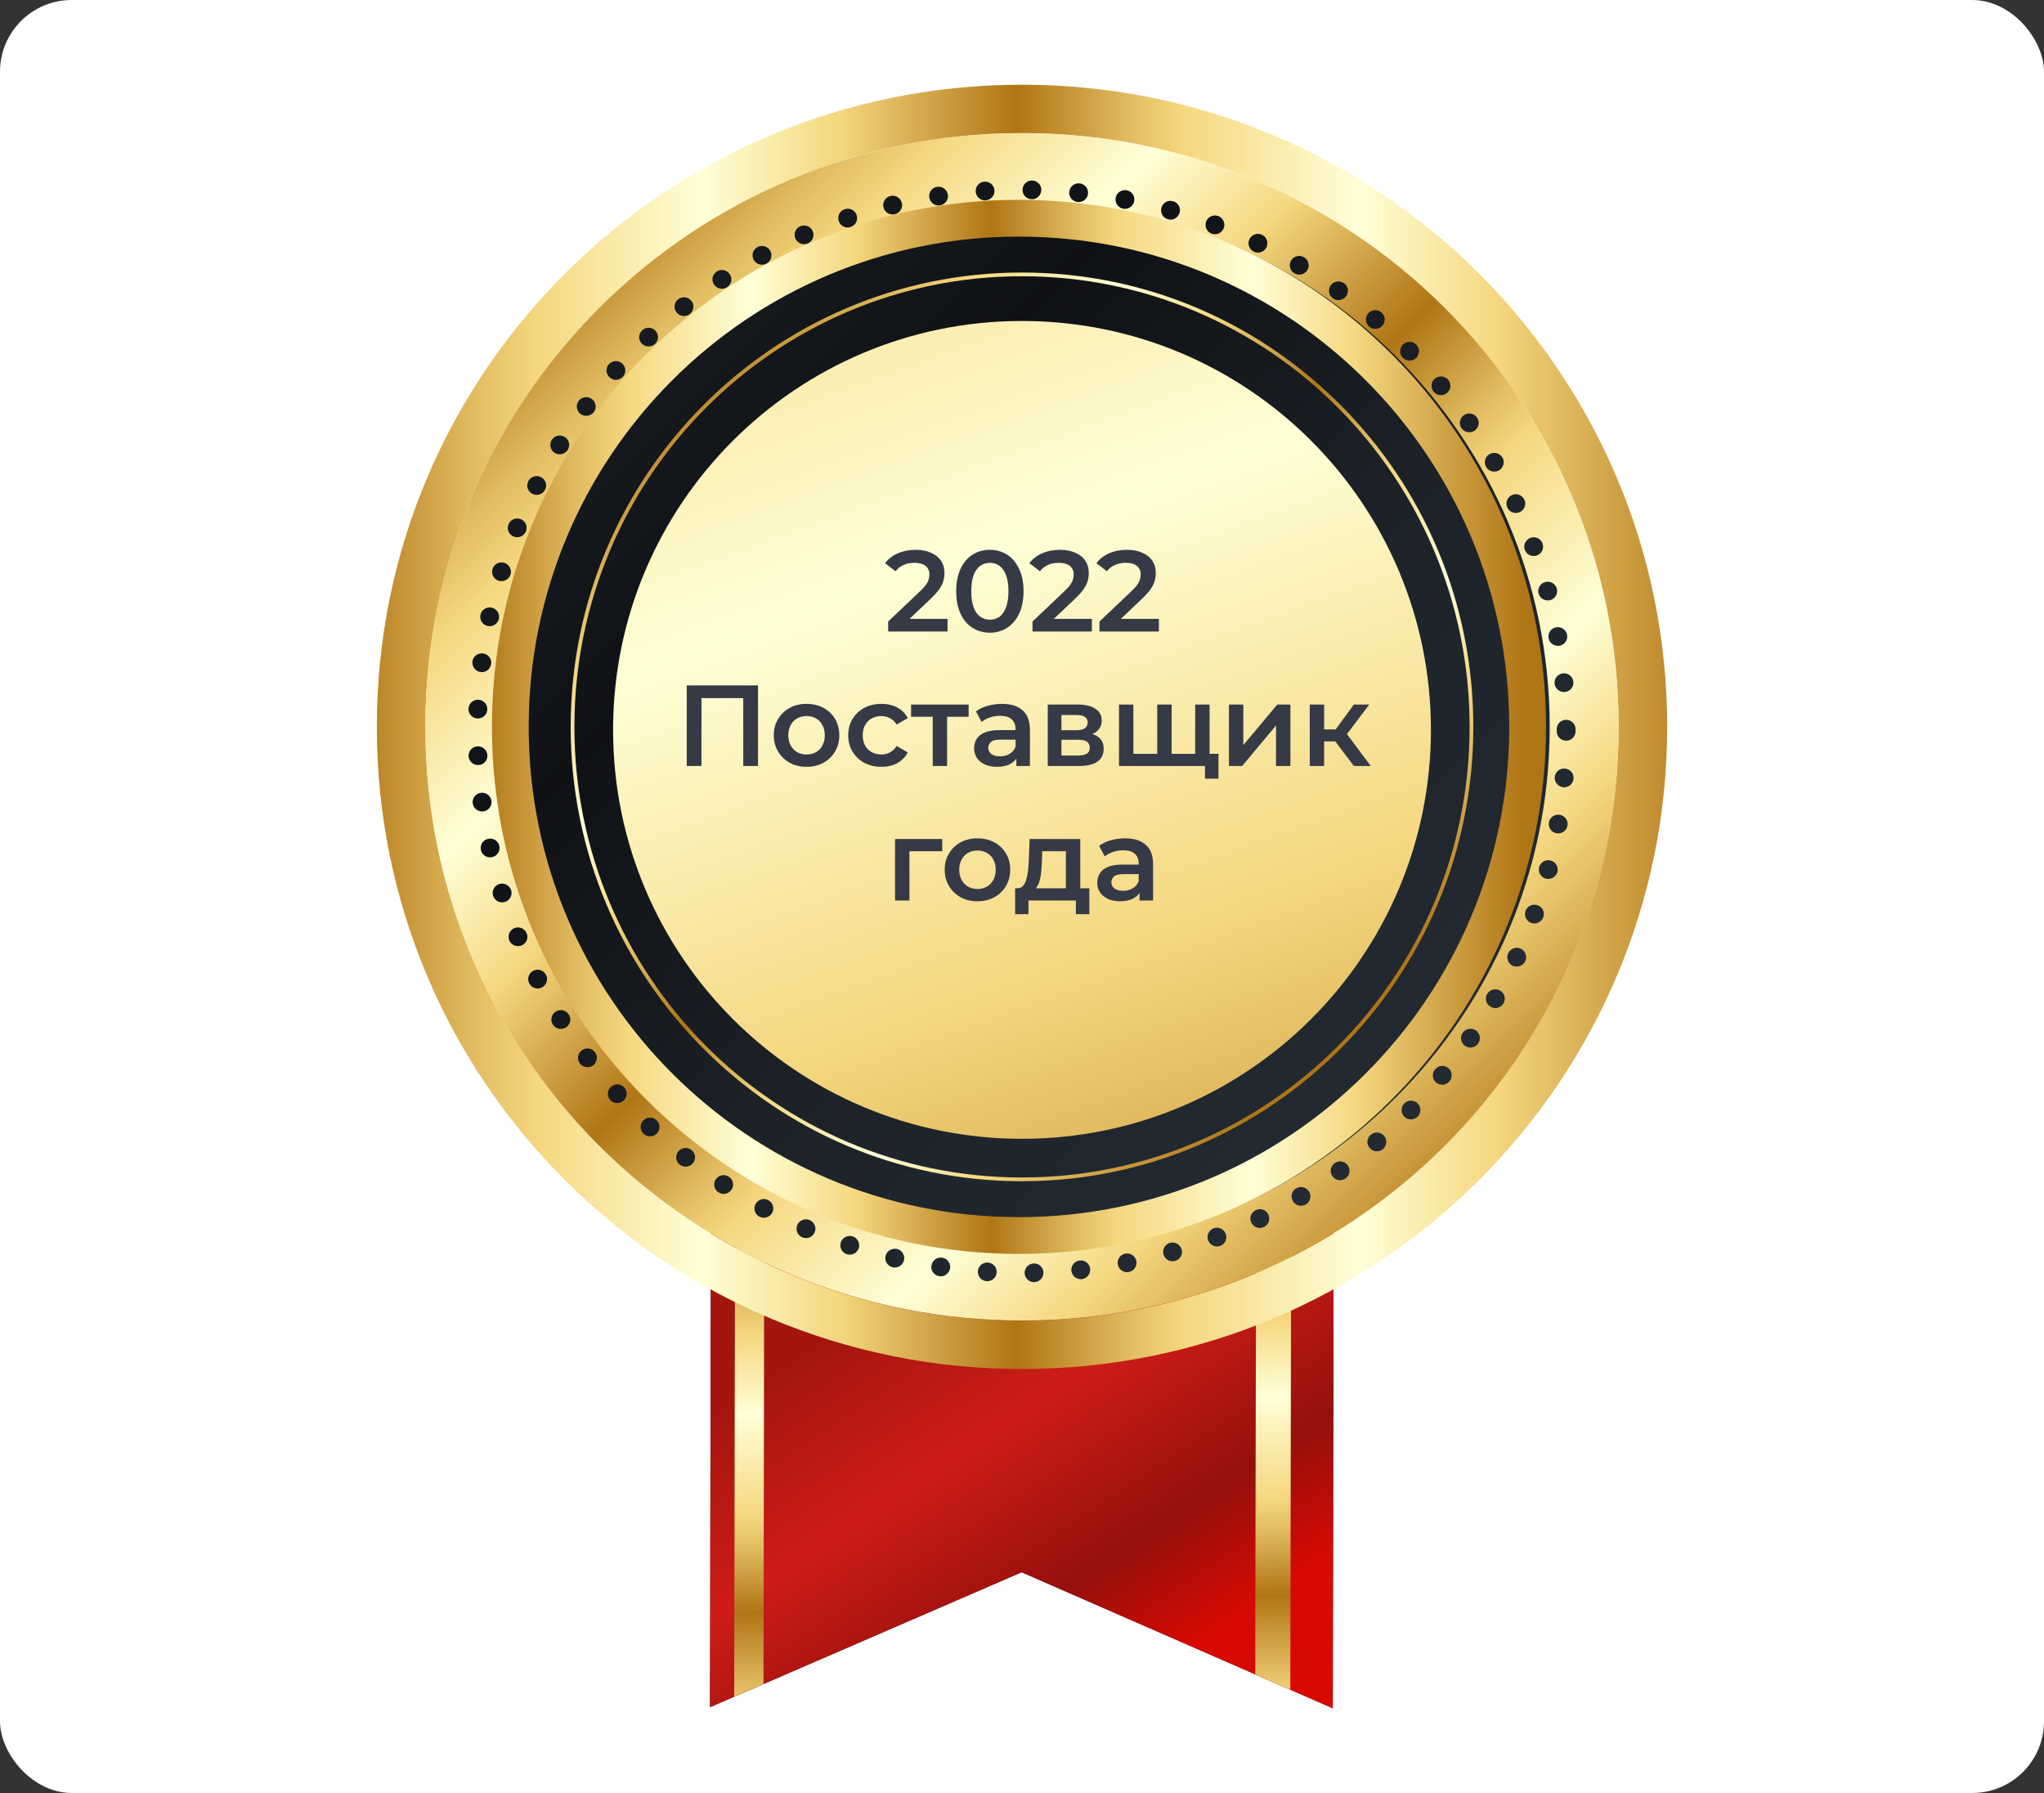
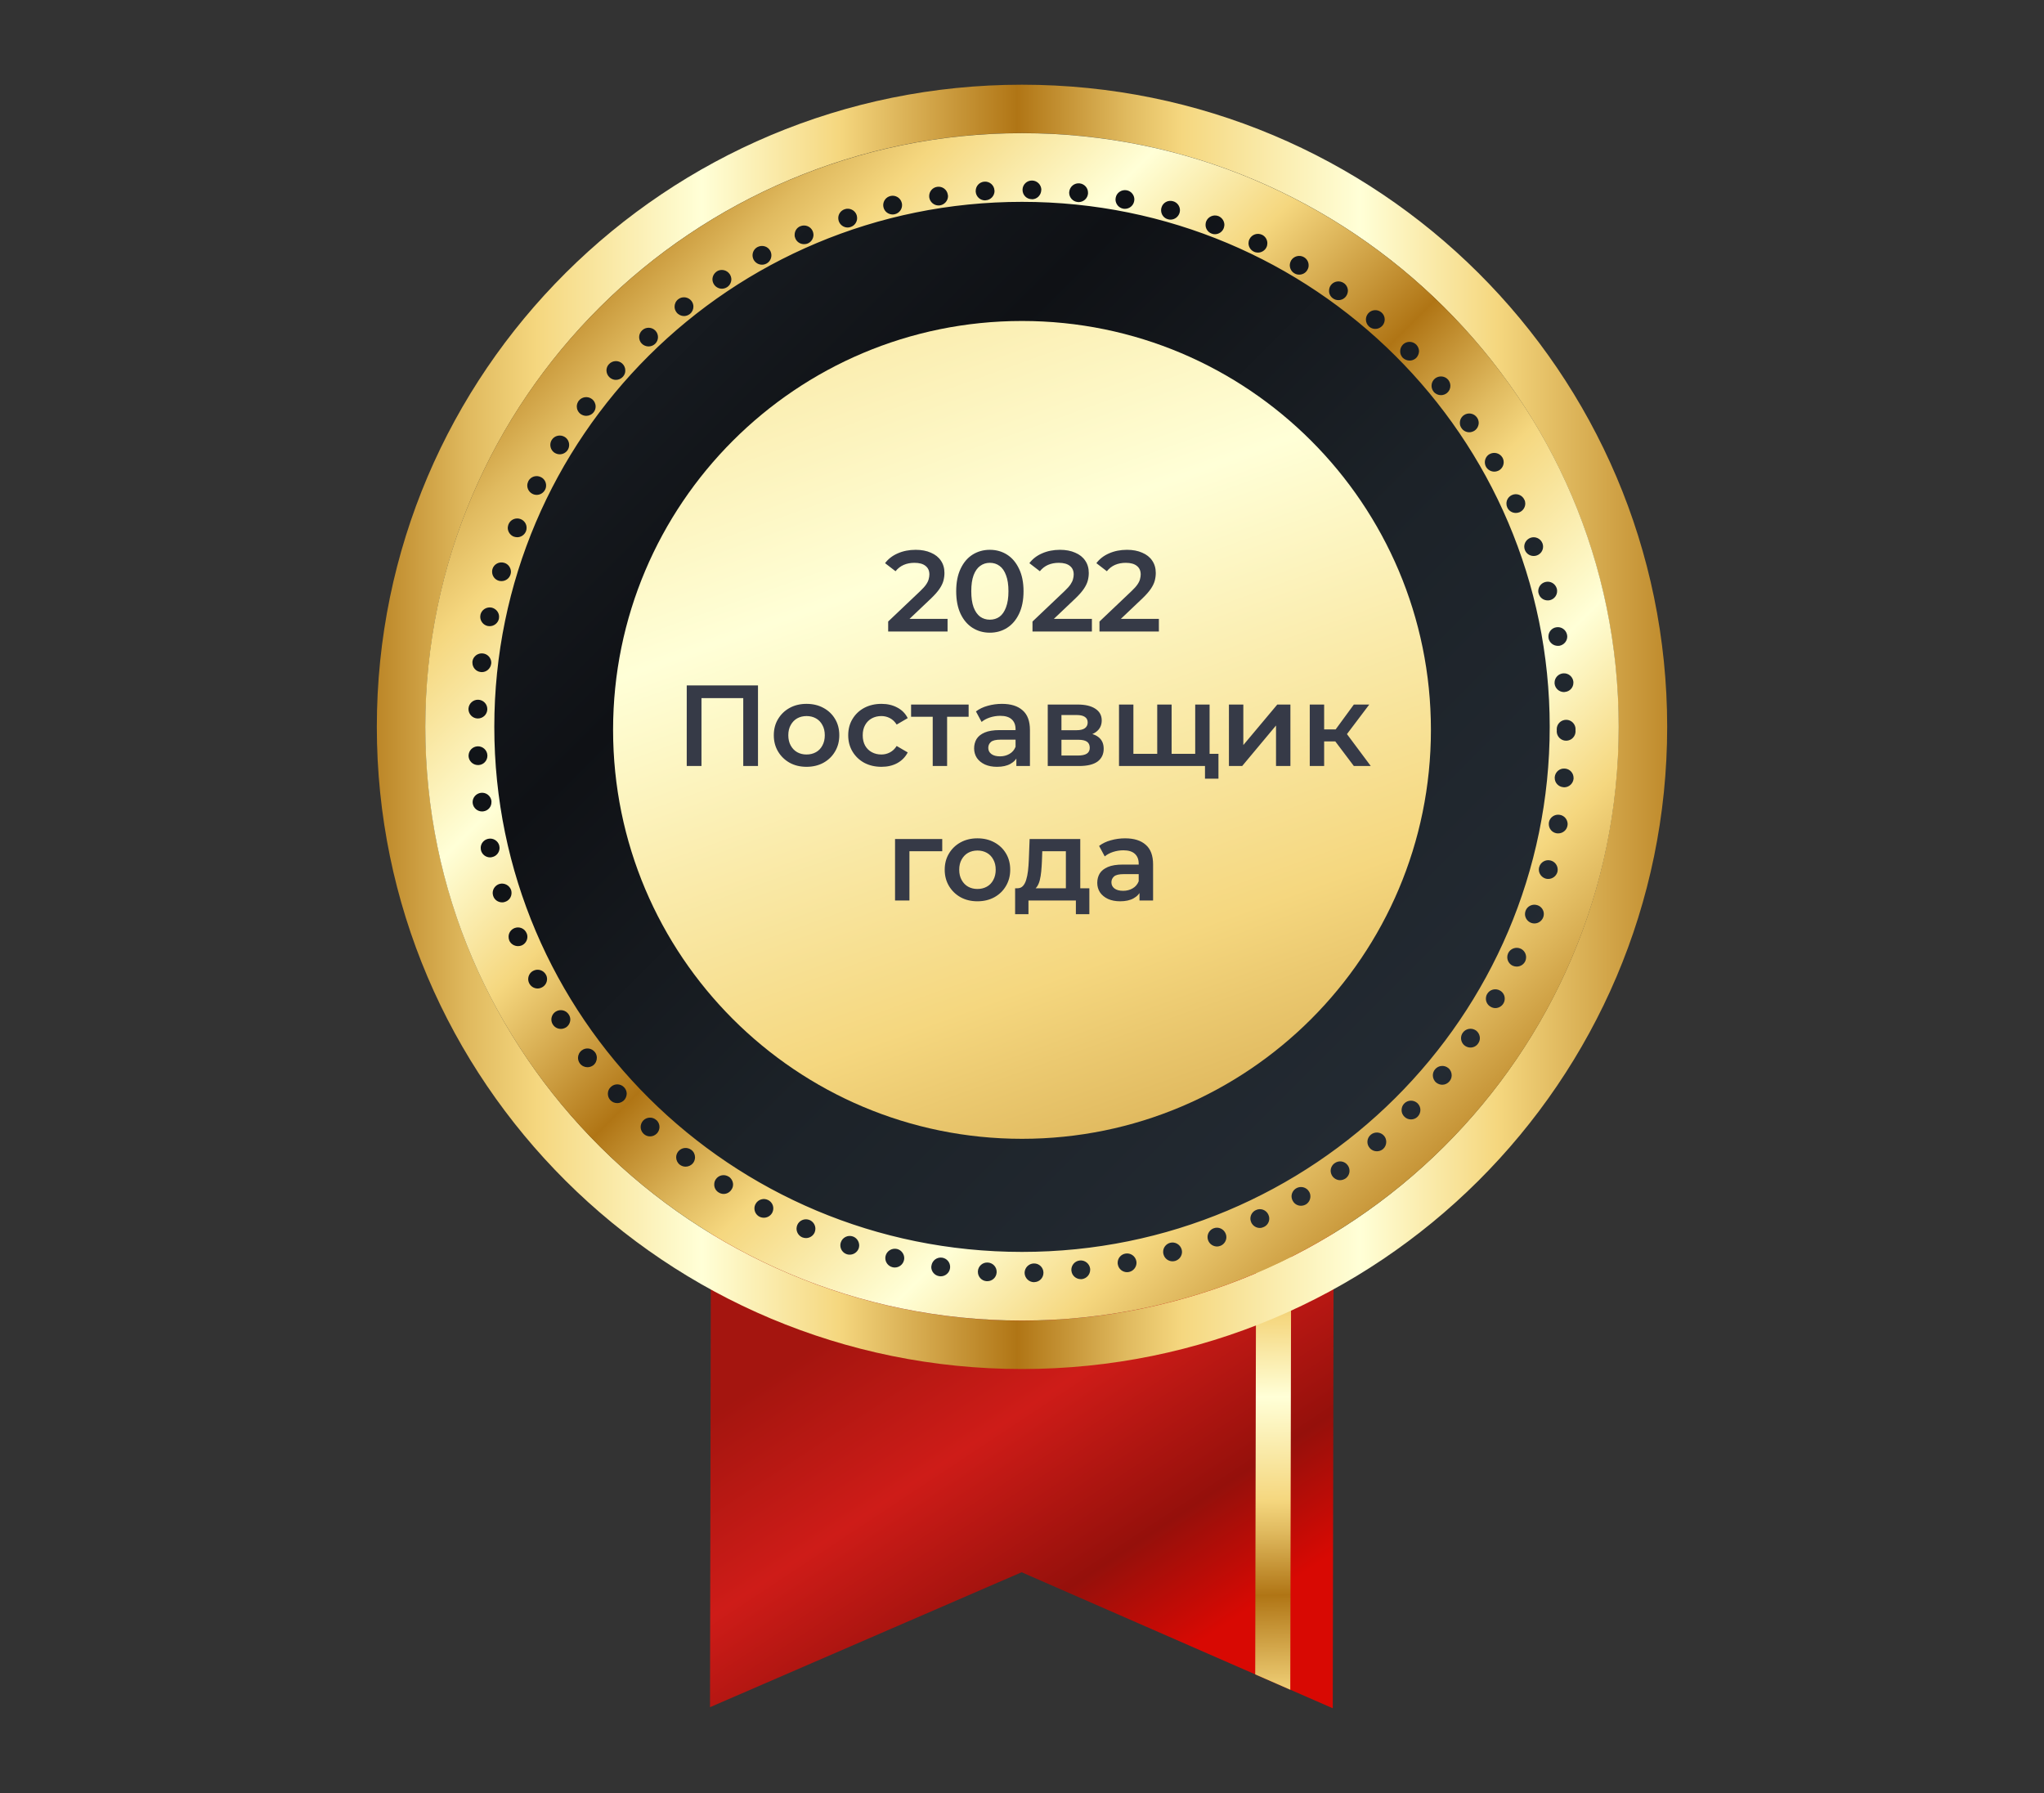
<svg xmlns="http://www.w3.org/2000/svg" width="228" height="200" viewBox="0 0 228 200" fill="none">
  <rect x="0" y="0" width="228" height="200" fill="#333333" stroke="none" />
-   <rect width="228" height="200" rx="8" fill="white" />
-   <path d="M79.336 114.866L79.199 190.43L113.959 175.378L148.665 190.55L148.801 114.986L79.336 114.866Z" fill="url(#paint0_linear_2144_2776)" />
  <path d="M79.336 114.866L79.199 190.43L113.959 175.378L148.665 190.55L148.801 114.986L79.336 114.866Z" fill="url(#paint1_linear_2144_2776)" />
  <path d="M140.014 186.771L143.926 188.484L144.071 114.87L140.16 114.866L140.014 186.771Z" fill="url(#paint2_linear_2144_2776)" />
-   <path d="M81.898 189.257L85.165 187.846L85.281 115.55L82.029 115.542L81.898 189.257Z" fill="url(#paint3_linear_2144_2776)" />
  <path d="M114 147.302C150.014 147.302 179.21 118.107 179.21 82.093C179.21 46.078 150.014 16.883 114 16.883C77.986 16.883 48.791 46.078 48.791 82.093C48.791 118.107 77.986 147.302 114 147.302Z" fill="url(#paint4_linear_2144_2776)" />
  <path d="M114 9.45C74.252 9.45 42.033 41.516 42.033 81.077C42.033 120.638 74.252 152.708 114 152.708C153.748 152.708 185.967 120.64 185.967 81.077C185.967 41.514 153.748 9.45 114 9.45ZM114 147.314C77.247 147.314 47.451 117.66 47.451 81.077C47.451 44.495 77.245 14.844 114 14.844C150.755 14.844 180.545 44.496 180.545 81.077C180.545 117.658 150.751 147.314 114 147.314Z" fill="url(#paint5_linear_2144_2776)" />
  <path d="M114.002 14.856C77.241 14.856 47.439 44.503 47.439 81.077C47.439 117.651 77.239 147.302 114.002 147.302C150.765 147.302 180.561 117.653 180.561 81.077C180.561 44.501 150.761 14.856 114.002 14.856ZM156.489 38.434C156.91 38.025 157.572 38.036 157.981 38.444C158.181 38.653 158.287 38.923 158.287 39.185C158.273 39.455 158.171 39.718 157.972 39.927C157.761 40.127 157.498 40.219 157.236 40.219C156.974 40.219 156.69 40.114 156.479 39.917C156.28 39.708 156.174 39.436 156.185 39.176C156.185 38.904 156.291 38.644 156.491 38.434H156.489ZM152.612 34.962C152.989 34.524 153.651 34.471 154.093 34.847C154.334 35.047 154.461 35.342 154.461 35.632C154.461 35.874 154.376 36.125 154.209 36.321C153.998 36.562 153.704 36.689 153.41 36.689C153.17 36.689 152.927 36.606 152.728 36.438C152.487 36.23 152.362 35.936 152.362 35.645C152.362 35.404 152.445 35.164 152.614 34.964L152.612 34.962ZM148.439 31.826C148.777 31.356 149.437 31.252 149.911 31.586C150.194 31.784 150.353 32.109 150.353 32.443C150.342 32.653 150.279 32.862 150.152 33.039C149.941 33.332 149.627 33.477 149.291 33.477C149.08 33.477 148.87 33.415 148.682 33.279C148.398 33.081 148.24 32.756 148.252 32.432C148.252 32.222 148.314 32.001 148.441 31.824L148.439 31.826ZM144.016 29.058C144.312 28.565 144.961 28.397 145.456 28.69C145.792 28.89 145.972 29.235 145.972 29.58C145.983 29.767 145.928 29.956 145.822 30.124C145.634 30.458 145.276 30.635 144.921 30.635C144.741 30.635 144.553 30.594 144.386 30.488C144.058 30.301 143.88 29.956 143.87 29.601C143.87 29.424 143.922 29.235 144.016 29.058ZM139.371 26.682C139.624 26.159 140.255 25.94 140.781 26.191C141.149 26.369 141.369 26.744 141.369 27.131C141.369 27.29 141.338 27.446 141.264 27.591C141.086 27.957 140.707 28.176 140.318 28.176C140.172 28.176 140.016 28.146 139.866 28.073C139.487 27.895 139.267 27.518 139.267 27.131C139.267 26.986 139.301 26.827 139.371 26.682ZM134.539 24.706C134.751 24.174 135.349 23.901 135.895 24.099C136.314 24.267 136.576 24.665 136.576 25.093C136.566 25.208 136.545 25.333 136.504 25.45C136.344 25.867 135.946 26.127 135.516 26.127C135.4 26.127 135.273 26.108 135.148 26.055C134.727 25.897 134.465 25.491 134.476 25.072C134.476 24.946 134.497 24.831 134.539 24.706ZM129.558 23.159C129.706 22.604 130.294 22.281 130.852 22.449C131.313 22.574 131.62 22.993 131.62 23.453C131.62 23.548 131.597 23.642 131.578 23.734C131.442 24.195 131.021 24.499 130.569 24.499C130.474 24.499 130.379 24.489 130.273 24.455C129.81 24.331 129.516 23.912 129.516 23.451C129.516 23.357 129.526 23.265 129.558 23.159ZM124.452 22.051C124.555 21.487 125.114 21.121 125.68 21.225C126.186 21.319 126.541 21.768 126.533 22.259C126.533 22.323 126.522 22.385 126.51 22.447C126.415 22.948 125.975 23.295 125.48 23.295C125.418 23.295 125.353 23.295 125.279 23.276C124.786 23.181 124.439 22.751 124.43 22.261C124.43 22.198 124.439 22.125 124.452 22.051ZM119.271 21.383C119.335 20.808 119.849 20.391 120.426 20.453C120.963 20.515 121.372 20.964 121.363 21.498V21.602C121.31 22.145 120.847 22.544 120.312 22.544C120.282 22.544 120.249 22.544 120.206 22.534C119.671 22.483 119.261 22.023 119.261 21.498C119.261 21.457 119.271 21.425 119.271 21.383ZM114.059 21.162C114.068 20.587 114.542 20.128 115.119 20.138C115.697 20.147 116.149 20.608 116.16 21.174C116.16 21.183 116.16 21.195 116.149 21.195C116.137 21.768 115.677 22.229 115.11 22.229C115.098 22.229 115.089 22.229 115.089 22.219C114.512 22.219 114.061 21.749 114.061 21.185V21.164L114.059 21.162ZM108.837 21.287C108.837 20.755 109.256 20.294 109.814 20.262C110.391 20.221 110.895 20.66 110.927 21.234C110.937 21.255 110.937 21.285 110.937 21.317C110.927 21.851 110.506 22.312 109.949 22.342C109.928 22.353 109.907 22.353 109.877 22.353C109.33 22.353 108.868 21.923 108.835 21.37V21.285L108.837 21.287ZM104.539 20.84C105.107 20.755 105.641 21.142 105.725 21.717C105.736 21.768 105.748 21.821 105.748 21.874C105.748 22.376 105.368 22.825 104.852 22.908C104.801 22.908 104.748 22.919 104.695 22.919C104.181 22.919 103.739 22.542 103.656 22.03C103.646 21.978 103.646 21.925 103.646 21.874C103.646 21.362 104.016 20.911 104.539 20.84ZM99.328 21.863C99.885 21.727 100.452 22.072 100.589 22.625C100.61 22.71 100.621 22.793 100.621 22.866C100.63 23.346 100.304 23.774 99.823 23.891C99.739 23.912 99.654 23.923 99.57 23.923C99.096 23.923 98.666 23.608 98.55 23.127C98.529 23.032 98.519 22.949 98.519 22.866C98.529 22.396 98.846 21.978 99.328 21.863ZM94.222 23.338C94.768 23.149 95.367 23.444 95.555 23.987C95.585 24.101 95.608 24.216 95.608 24.333C95.608 24.761 95.335 25.169 94.893 25.316C94.777 25.357 94.671 25.378 94.557 25.378C94.115 25.378 93.706 25.097 93.558 24.657C93.528 24.553 93.505 24.436 93.505 24.323C93.505 23.893 93.778 23.487 94.22 23.34L94.222 23.338ZM89.262 25.24C89.797 25.01 90.419 25.25 90.648 25.772C90.711 25.908 90.732 26.044 90.741 26.18C90.741 26.588 90.512 26.986 90.112 27.152C89.975 27.214 89.829 27.235 89.691 27.235C89.281 27.235 88.894 27.005 88.723 26.606C88.661 26.471 88.629 26.325 88.64 26.178C88.64 25.782 88.871 25.404 89.26 25.238L89.262 25.24ZM84.492 27.559C85.004 27.29 85.647 27.465 85.92 27.978C86.004 28.135 86.045 28.312 86.045 28.48C86.045 28.846 85.856 29.212 85.499 29.399C85.342 29.484 85.173 29.526 84.996 29.526C84.627 29.526 84.27 29.328 84.071 28.982C83.986 28.814 83.944 28.648 83.944 28.48C83.944 28.103 84.143 27.75 84.49 27.559H84.492ZM79.942 30.29V30.28C80.424 29.967 81.078 30.103 81.4 30.584C81.518 30.762 81.581 30.971 81.581 31.169C81.569 31.505 81.412 31.828 81.108 32.028C80.93 32.141 80.731 32.205 80.53 32.205C80.185 32.205 79.849 32.035 79.648 31.733C79.532 31.558 79.47 31.347 79.47 31.148C79.479 30.813 79.648 30.488 79.944 30.29H79.942ZM75.644 33.385C76.095 33.03 76.757 33.102 77.125 33.562C77.273 33.751 77.347 33.979 77.347 34.2C77.347 34.513 77.211 34.817 76.949 35.026C76.759 35.172 76.528 35.255 76.296 35.255C75.993 35.255 75.676 35.108 75.477 34.858C75.32 34.658 75.246 34.44 75.246 34.209C75.246 33.896 75.384 33.592 75.646 33.385H75.644ZM71.631 36.845C72.052 36.447 72.712 36.468 73.112 36.887C73.3 37.085 73.395 37.347 73.395 37.608C73.395 37.889 73.281 38.163 73.068 38.361C72.86 38.549 72.608 38.644 72.344 38.644C72.08 38.644 71.788 38.538 71.578 38.319C71.388 38.123 71.293 37.861 71.293 37.598C71.293 37.336 71.409 37.044 71.629 36.845H71.631ZM67.921 40.629C68.31 40.2 68.972 40.159 69.404 40.546C69.635 40.755 69.749 41.038 69.749 41.319C69.761 41.571 69.666 41.822 69.486 42.02C69.277 42.248 68.994 42.374 68.698 42.374C68.458 42.374 68.205 42.28 68.006 42.103C67.775 41.903 67.659 41.623 67.648 41.329C67.648 41.08 67.731 40.827 67.921 40.627V40.629ZM64.549 44.714C64.896 44.256 65.556 44.161 66.02 44.505C66.294 44.714 66.44 45.028 66.44 45.341C66.44 45.56 66.379 45.781 66.231 45.969C66.022 46.241 65.706 46.386 65.391 46.386C65.171 46.386 64.951 46.313 64.759 46.177C64.486 45.969 64.338 45.654 64.338 45.341C64.338 45.122 64.412 44.901 64.549 44.712V44.714ZM61.544 49.075C61.848 48.585 62.5 48.437 62.992 48.739C63.318 48.939 63.486 49.283 63.486 49.639C63.486 49.826 63.433 50.017 63.329 50.185C63.13 50.498 62.783 50.675 62.436 50.675C62.248 50.675 62.058 50.623 61.88 50.517C61.554 50.319 61.387 49.964 61.387 49.621C61.387 49.432 61.438 49.243 61.544 49.077V49.075ZM58.929 53.676C59.191 53.164 59.82 52.955 60.348 53.227C60.704 53.404 60.915 53.77 60.915 54.148C60.915 54.314 60.884 54.472 60.799 54.629C60.609 54.995 60.243 55.202 59.864 55.202C59.706 55.202 59.538 55.161 59.392 55.087C59.026 54.899 58.815 54.534 58.815 54.159C58.815 53.991 58.857 53.834 58.931 53.678L58.929 53.676ZM56.721 58.484C56.932 57.952 57.552 57.69 58.087 57.908C58.496 58.076 58.751 58.473 58.739 58.89C58.739 59.016 58.718 59.142 58.667 59.267C58.498 59.675 58.109 59.926 57.688 59.926C57.563 59.926 57.427 59.895 57.3 59.854C56.89 59.686 56.638 59.29 56.638 58.871C56.649 58.744 56.67 58.61 56.721 58.484ZM54.933 63.471C55.101 62.916 55.691 62.613 56.247 62.781C56.698 62.916 56.983 63.324 56.994 63.775C56.994 63.879 56.973 63.983 56.941 64.088C56.805 64.537 56.384 64.819 55.944 64.819C55.837 64.819 55.733 64.809 55.627 64.777C55.175 64.641 54.893 64.222 54.893 63.785C54.893 63.679 54.902 63.577 54.933 63.471ZM53.59 68.581C53.715 68.017 54.271 67.662 54.84 67.776C55.335 67.891 55.682 68.33 55.67 68.812C55.67 68.885 55.661 68.947 55.65 69.021C55.545 69.512 55.103 69.847 54.62 69.847C54.548 69.847 54.474 69.836 54.4 69.827C53.907 69.721 53.569 69.283 53.569 68.791C53.569 68.717 53.58 68.655 53.592 68.581H53.59ZM52.697 73.788C52.77 73.223 53.296 72.816 53.874 72.889C54.409 72.954 54.8 73.403 54.8 73.925C54.8 73.967 54.788 74.008 54.788 74.05C54.715 74.584 54.263 74.971 53.747 74.971C53.696 74.971 53.652 74.971 53.611 74.96C53.085 74.899 52.697 74.448 52.697 73.925V73.788ZM52.255 79.056C52.287 78.481 52.77 78.033 53.347 78.052C53.914 78.075 54.356 78.534 54.356 79.088V79.139C54.335 79.704 53.863 80.143 53.305 80.143H53.264C52.708 80.124 52.266 79.662 52.255 79.109V79.056ZM52.266 84.347V84.295C52.275 83.73 52.706 83.279 53.273 83.249C53.852 83.228 54.345 83.677 54.367 84.253V84.304C54.367 84.859 53.925 85.319 53.366 85.34H53.326C52.757 85.34 52.296 84.9 52.266 84.347ZM52.729 89.606C52.729 89.565 52.719 89.522 52.719 89.471C52.719 88.959 53.106 88.508 53.643 88.437C54.21 88.363 54.735 88.759 54.819 89.335V89.471C54.83 89.993 54.441 90.442 53.905 90.505C53.863 90.514 53.819 90.514 53.768 90.514C53.252 90.514 52.801 90.127 52.727 89.606H52.729ZM54.671 95.638C54.189 95.638 53.747 95.303 53.643 94.811C53.632 94.728 53.622 94.656 53.622 94.571C53.622 94.101 53.958 93.673 54.453 93.567C55.008 93.441 55.578 93.796 55.703 94.362H55.693C55.712 94.445 55.724 94.519 55.724 94.602C55.714 95.071 55.386 95.502 54.895 95.605C54.821 95.626 54.747 95.636 54.673 95.636L54.671 95.638ZM56.006 100.655C55.564 100.655 55.145 100.374 55.008 99.923C54.98 99.819 54.957 99.715 54.957 99.61C54.957 99.16 55.253 98.751 55.693 98.606C56.249 98.438 56.837 98.753 57.017 99.294C57.047 99.4 57.059 99.506 57.059 99.61C57.059 100.059 56.774 100.466 56.323 100.602C56.219 100.646 56.112 100.655 56.008 100.655H56.006ZM58.18 105.465C58.045 105.516 57.916 105.537 57.781 105.537C57.372 105.537 56.971 105.297 56.803 104.899V104.888C56.75 104.763 56.731 104.616 56.731 104.48C56.731 104.072 56.983 103.695 57.381 103.529C57.916 103.31 58.525 103.561 58.747 104.105V104.095C58.809 104.231 58.83 104.367 58.83 104.505C58.819 104.922 58.578 105.299 58.178 105.465H58.18ZM60.452 110.137C60.293 110.22 60.135 110.262 59.968 110.262C59.589 110.262 59.221 110.052 59.035 109.688C58.961 109.541 58.919 109.375 58.919 109.218C58.919 108.841 59.128 108.465 59.485 108.288C60.001 108.016 60.64 108.226 60.903 108.737C60.987 108.884 61.021 109.05 61.021 109.207C61.021 109.594 60.808 109.958 60.454 110.137H60.452ZM63.12 114.611C62.94 114.715 62.752 114.768 62.563 114.768C62.206 114.768 61.869 114.6 61.669 114.277C61.556 114.11 61.503 113.911 61.503 113.713C61.512 113.368 61.681 113.034 61.998 112.836C62.491 112.532 63.141 112.677 63.447 113.17C63.564 113.347 63.615 113.536 63.615 113.734C63.606 114.077 63.437 114.411 63.122 114.611H63.12ZM66.166 118.837C65.977 118.972 65.747 119.044 65.525 119.044C65.211 119.044 64.898 118.899 64.685 118.627C64.549 118.438 64.475 118.218 64.475 117.999C64.475 117.685 64.623 117.37 64.896 117.163C65.357 116.817 66.009 116.9 66.368 117.372V117.361C66.502 117.55 66.576 117.768 66.576 117.989C66.576 118.314 66.438 118.627 66.166 118.837ZM69.56 122.777C69.351 122.954 69.099 123.048 68.856 123.048C68.562 123.048 68.279 122.933 68.069 122.703C67.891 122.505 67.805 122.256 67.805 121.993C67.805 121.712 67.921 121.429 68.152 121.231C68.585 120.833 69.245 120.875 69.635 121.303C69.814 121.503 69.909 121.752 69.909 122.003C69.897 122.295 69.783 122.578 69.561 122.777H69.56ZM73.281 126.424C73.068 126.645 72.795 126.76 72.513 126.76C72.249 126.76 71.997 126.664 71.799 126.477C71.578 126.269 71.462 125.998 71.462 125.715C71.462 125.462 71.555 125.203 71.745 124.994C72.145 124.575 72.807 124.556 73.226 124.952V124.943C73.448 125.152 73.563 125.424 73.563 125.707C73.563 125.956 73.469 126.219 73.281 126.428V126.424ZM77.305 129.738C77.095 130 76.791 130.136 76.475 130.136C76.243 130.136 76.023 130.062 75.824 129.915C75.561 129.706 75.424 129.404 75.424 129.089C75.424 128.87 75.498 128.641 75.646 128.451C76.014 127.992 76.664 127.919 77.127 128.274C77.389 128.474 77.527 128.785 77.527 129.089C77.527 129.319 77.453 129.549 77.307 129.738H77.305ZM81.592 132.697C81.391 133.01 81.057 133.178 80.721 133.178C80.52 133.178 80.321 133.116 80.143 133.001C79.828 132.802 79.659 132.457 79.671 132.11C79.671 131.921 79.722 131.725 79.838 131.557C80.154 131.066 80.803 130.942 81.287 131.255H81.298C81.592 131.453 81.761 131.778 81.772 132.11C81.772 132.321 81.719 132.519 81.592 132.697ZM86.131 135.289C85.941 135.635 85.573 135.833 85.205 135.833C85.036 135.833 84.858 135.791 84.701 135.71C84.352 135.52 84.154 135.167 84.154 134.789C84.154 134.621 84.196 134.455 84.281 134.299C84.555 133.787 85.196 133.599 85.7 133.87C86.057 134.059 86.258 134.414 86.258 134.789C86.258 134.957 86.216 135.123 86.131 135.291V135.289ZM90.868 137.477C90.701 137.861 90.313 138.103 89.901 138.103C89.766 138.103 89.617 138.073 89.482 138.018C89.082 137.841 88.85 137.454 88.85 137.046C88.85 136.91 88.885 136.775 88.936 136.639C89.167 136.107 89.785 135.865 90.322 136.095C90.722 136.273 90.954 136.659 90.954 137.067C90.954 137.203 90.921 137.337 90.87 137.475L90.868 137.477ZM95.788 139.243C95.631 139.682 95.219 139.952 94.789 139.952C94.673 139.952 94.559 139.943 94.453 139.901C94.011 139.754 93.738 139.347 93.738 138.918C93.738 138.803 93.749 138.686 93.791 138.584C93.969 138.029 94.569 137.737 95.115 137.916C95.555 138.061 95.83 138.469 95.84 138.909C95.84 139.014 95.821 139.128 95.788 139.245V139.243ZM100.832 140.581C100.716 141.062 100.285 141.385 99.813 141.385C99.73 141.385 99.644 141.375 99.561 141.354C99.077 141.239 98.753 140.809 98.753 140.33C98.762 140.247 98.762 140.171 98.783 140.09C98.92 139.535 99.487 139.192 100.054 139.316C100.536 139.431 100.864 139.871 100.864 140.341C100.864 140.424 100.852 140.498 100.832 140.581ZM105.97 141.479C105.896 141.99 105.444 142.368 104.93 142.368C104.888 142.368 104.835 142.368 104.784 142.356C104.257 142.283 103.879 141.834 103.879 141.33C103.879 141.279 103.889 141.215 103.902 141.164C103.986 140.6 104.522 140.203 105.09 140.286C105.615 140.369 105.983 140.807 105.983 141.322C105.983 141.373 105.983 141.426 105.971 141.479H105.97ZM111.17 141.939C111.14 142.494 110.677 142.911 110.131 142.911H110.057C109.499 142.881 109.069 142.409 109.08 141.854V141.803C109.112 141.228 109.617 140.788 110.193 140.832C110.751 140.862 111.182 141.332 111.172 141.877V141.939H111.17ZM116.392 141.979C116.392 142.545 115.94 143.005 115.373 143.015C115.362 143.024 115.352 143.024 115.352 143.024C114.774 143.024 114.311 142.564 114.29 142V141.97C114.302 141.405 114.755 140.945 115.32 140.934C115.899 140.913 116.382 141.373 116.392 141.947V141.977V141.979ZM121.604 141.636C121.604 142.17 121.203 142.619 120.669 142.683H120.553C120.028 142.683 119.565 142.285 119.514 141.753C119.504 141.722 119.504 141.681 119.504 141.649C119.504 141.115 119.902 140.656 120.449 140.603C121.016 140.541 121.541 140.958 121.604 141.534V141.637V141.636ZM125.922 141.886C125.848 141.898 125.786 141.907 125.721 141.907C125.228 141.907 124.786 141.562 124.693 141.06C124.672 140.986 124.672 140.924 124.672 140.851C124.672 140.36 125.02 139.932 125.513 139.837C126.093 139.722 126.637 140.098 126.753 140.664C126.764 140.726 126.774 140.8 126.774 140.871C126.764 141.352 126.417 141.79 125.924 141.885L125.922 141.886ZM131.081 140.652C130.986 140.673 130.892 140.694 130.797 140.694C130.334 140.694 129.915 140.392 129.788 139.932C129.757 139.837 129.746 139.743 129.746 139.648C129.736 139.19 130.042 138.771 130.503 138.635C131.06 138.479 131.637 138.803 131.806 139.358C131.827 139.45 131.849 139.545 131.849 139.639C131.849 140.099 131.544 140.517 131.081 140.654V140.652ZM136.126 138.969C135.999 139.013 135.872 139.043 135.747 139.043C135.326 139.033 134.93 138.782 134.77 138.373C134.717 138.237 134.696 138.112 134.696 137.986C134.696 137.569 134.96 137.171 135.37 137.014C135.904 136.805 136.513 137.076 136.724 137.62C136.777 137.746 136.798 137.871 136.798 137.997C136.798 138.416 136.534 138.813 136.126 138.969ZM140.989 136.858C140.841 136.931 140.684 136.973 140.527 136.973C140.138 136.973 139.77 136.754 139.58 136.376C139.517 136.231 139.476 136.086 139.476 135.929C139.476 135.54 139.696 135.167 140.075 134.988C140.591 134.725 141.221 134.946 141.473 135.469C141.545 135.616 141.579 135.761 141.579 135.918C141.589 136.305 141.369 136.68 140.989 136.858ZM145.665 134.35C145.498 134.444 145.308 134.497 145.118 134.497C144.762 134.497 144.415 134.32 144.225 133.986C144.121 133.818 144.068 133.631 144.068 133.442C144.068 133.097 144.255 132.75 144.583 132.553C145.077 132.261 145.727 132.416 146.021 132.919C146.127 133.087 146.169 133.276 146.169 133.451C146.169 133.806 145.989 134.153 145.665 134.352V134.35ZM150.101 131.444C149.913 131.568 149.702 131.644 149.481 131.644C149.156 131.644 148.84 131.485 148.629 131.204C148.506 131.027 148.43 130.806 148.43 130.598C148.43 130.274 148.587 129.951 148.872 129.751C149.344 129.406 149.995 129.511 150.332 129.981C150.469 130.17 150.531 130.379 150.531 130.587C150.541 130.912 150.383 131.236 150.101 131.446V131.444ZM154.272 128.172C154.07 128.34 153.83 128.421 153.579 128.421C153.283 128.421 152.989 128.296 152.79 128.055C152.612 127.856 152.529 127.615 152.529 127.366C152.529 127.073 152.656 126.79 152.896 126.581C153.338 126.205 154 126.256 154.378 126.687C154.556 126.883 154.63 127.134 154.63 127.375C154.63 127.666 154.514 127.96 154.273 128.17L154.272 128.172ZM114.002 139.645C81.491 139.645 55.138 113.425 55.138 81.079C55.138 48.734 81.491 22.515 114.002 22.515C146.512 22.515 172.864 48.734 172.864 81.079C172.864 113.425 146.512 139.645 114.002 139.645ZM158.139 124.554C157.94 124.764 157.665 124.867 157.392 124.867C157.118 124.867 156.857 124.764 156.658 124.566C156.447 124.367 156.341 124.096 156.341 123.833C156.341 123.571 156.436 123.29 156.637 123.092C157.044 122.673 157.708 122.673 158.127 123.071C158.327 123.269 158.44 123.541 158.44 123.801C158.44 124.062 158.347 124.345 158.137 124.554H158.139ZM161.687 120.612C161.479 120.863 161.185 120.999 160.879 120.999C160.648 120.999 160.407 120.916 160.206 120.759C159.954 120.55 159.829 120.248 159.829 119.954C159.829 119.712 159.903 119.482 160.071 119.284C160.438 118.835 161.101 118.77 161.553 119.137C161.805 119.344 161.93 119.648 161.93 119.952C161.93 120.182 161.847 120.422 161.687 120.608V120.612ZM164.885 116.389C164.684 116.693 164.358 116.849 164.022 116.849C163.812 116.849 163.613 116.787 163.423 116.661C163.131 116.463 162.973 116.127 162.973 115.793C162.973 115.593 163.036 115.383 163.161 115.206C163.487 114.736 164.138 114.61 164.622 114.934C164.916 115.144 165.073 115.478 165.073 115.812C165.073 116.01 165.01 116.208 164.885 116.387V116.389ZM167.709 111.915C167.52 112.249 167.163 112.449 166.797 112.449C166.619 112.449 166.439 112.396 166.281 112.302C165.934 112.113 165.746 111.758 165.746 111.404C165.746 111.226 165.786 111.049 165.881 110.881C166.165 110.379 166.808 110.2 167.322 110.494C167.656 110.681 167.848 111.026 167.848 111.392C167.848 111.57 167.804 111.747 167.709 111.915ZM170.139 107.211C169.959 107.597 169.581 107.818 169.181 107.818C169.033 107.818 168.887 107.786 168.739 107.724C168.35 107.545 168.13 107.158 168.13 106.761C168.13 106.626 168.161 106.478 168.225 106.333C168.468 105.81 169.098 105.58 169.623 105.82C170.012 105.999 170.232 106.384 170.232 106.782C170.232 106.929 170.201 107.075 170.139 107.211ZM172.146 102.308C171.988 102.736 171.588 103.008 171.157 103.008C171.04 103.008 170.917 102.987 170.801 102.946C170.38 102.787 170.107 102.391 170.107 101.963C170.107 101.848 170.128 101.723 170.169 101.606C170.357 101.063 170.968 100.78 171.516 100.98C171.935 101.125 172.208 101.523 172.208 101.951C172.208 102.067 172.187 102.191 172.146 102.306V102.308ZM173.722 97.27C173.595 97.728 173.166 98.043 172.703 98.043C172.618 98.043 172.523 98.034 172.441 98.013C171.969 97.887 171.652 97.458 171.652 96.998C171.652 96.904 171.662 96.819 171.685 96.738C171.831 96.171 172.409 95.839 172.965 95.985C173.449 96.111 173.754 96.54 173.754 97.011C173.754 97.094 173.743 97.177 173.722 97.272V97.27ZM174.844 92.105C174.761 92.605 174.31 92.962 173.815 92.962C173.752 92.962 173.688 92.962 173.636 92.952C173.12 92.867 172.764 92.43 172.764 91.928C172.764 91.863 172.764 91.801 172.773 91.739C172.868 91.175 173.414 90.788 173.993 90.892C174.497 90.975 174.856 91.414 174.865 91.916C174.865 91.978 174.856 92.043 174.844 92.105ZM175.527 86.857C175.474 87.401 175.025 87.82 174.477 87.82C174.444 87.82 174.414 87.81 174.391 87.81C173.834 87.767 173.414 87.308 173.424 86.765V86.68C173.477 86.104 173.982 85.678 174.558 85.731C175.118 85.774 175.525 86.231 175.525 86.776V86.859L175.527 86.857ZM175.747 81.577C175.747 82.151 175.275 82.623 174.697 82.623C174.118 82.623 173.646 82.151 173.646 81.577C173.646 81.547 173.646 81.504 173.655 81.472C173.646 81.43 173.646 81.389 173.646 81.347C173.646 80.762 174.107 80.3 174.697 80.29C175.275 80.29 175.747 80.762 175.747 81.336C175.747 81.377 175.747 81.409 175.738 81.451C175.747 81.492 175.747 81.536 175.747 81.577ZM175.506 76.058V76.141C175.518 76.684 175.097 77.145 174.551 77.186C174.52 77.198 174.488 77.198 174.458 77.198C173.923 77.198 173.46 76.79 173.407 76.246V76.163C173.395 75.62 173.817 75.159 174.363 75.109C174.941 75.058 175.455 75.484 175.506 76.06V76.058ZM174.803 70.819C174.812 70.882 174.822 70.944 174.822 71.008C174.822 71.499 174.456 71.938 173.951 72.033C173.889 72.042 173.824 72.042 173.771 72.042C173.268 72.042 172.826 71.687 172.732 71.185C172.72 71.123 172.72 71.059 172.72 70.997C172.72 70.497 173.079 70.057 173.583 69.974C174.162 69.868 174.697 70.255 174.803 70.821V70.819ZM173.657 65.656C173.678 65.749 173.689 65.834 173.689 65.917C173.699 66.387 173.384 66.815 172.91 66.942C172.817 66.964 172.732 66.972 172.639 66.972C172.174 66.972 171.755 66.67 171.628 66.2C171.597 66.115 171.586 66.021 171.586 65.938C171.586 65.477 171.891 65.051 172.362 64.924C172.931 64.768 173.496 65.102 173.655 65.656H173.657ZM170.715 59.99C171.262 59.792 171.859 60.075 172.062 60.618C172.104 60.733 172.125 60.858 172.125 60.973C172.125 61.403 171.861 61.799 171.431 61.956C171.315 61.998 171.201 62.018 171.074 62.018C170.643 62.018 170.245 61.758 170.088 61.33C170.046 61.216 170.025 61.09 170.025 60.975C170.025 60.544 170.298 60.148 170.717 59.992L170.715 59.99ZM168.646 55.221C169.172 54.982 169.79 55.212 170.033 55.733C170.105 55.868 170.139 56.014 170.139 56.163C170.139 56.561 169.917 56.937 169.528 57.125C169.38 57.188 169.232 57.218 169.088 57.218C168.688 57.218 168.309 56.999 168.132 56.612C168.068 56.476 168.037 56.331 168.037 56.184C168.028 55.785 168.257 55.399 168.648 55.221H168.646ZM166.154 50.655C166.659 50.373 167.3 50.539 167.594 51.041C167.688 51.209 167.73 51.387 167.73 51.564C167.73 51.919 167.54 52.276 167.205 52.472C167.038 52.557 166.858 52.608 166.679 52.608C166.323 52.608 165.966 52.421 165.767 52.085C165.672 51.917 165.629 51.74 165.629 51.562C165.629 51.196 165.818 50.842 166.154 50.653V50.655ZM163.298 46.305C163.77 45.98 164.422 46.096 164.756 46.577C164.883 46.754 164.936 46.952 164.946 47.15C164.946 47.484 164.788 47.82 164.494 48.028C164.305 48.154 164.096 48.217 163.895 48.217C163.559 48.217 163.233 48.06 163.034 47.767C162.897 47.579 162.835 47.371 162.844 47.16C162.844 46.826 163.002 46.513 163.298 46.303V46.305ZM161.784 43.033C161.784 43.337 161.657 43.629 161.405 43.839C161.206 43.995 160.974 44.078 160.733 44.078C160.428 44.078 160.134 43.954 159.924 43.703C159.768 43.505 159.683 43.276 159.683 43.033C159.683 42.729 159.808 42.439 160.06 42.227C160.512 41.863 161.173 41.925 161.541 42.363C161.699 42.561 161.782 42.793 161.782 43.031L161.784 43.033Z" fill="url(#paint6_linear_2144_2776)" />
-   <path d="M113.663 22.289C81.193 22.289 54.872 48.608 54.872 81.078C54.872 113.548 81.193 139.869 113.663 139.869C146.133 139.869 172.452 113.548 172.452 81.078C172.452 48.608 146.133 22.289 113.663 22.289ZM113.663 135.766C83.46 135.766 58.975 111.282 58.975 81.078C58.975 50.874 83.46 26.392 113.663 26.392C143.865 26.392 168.349 50.874 168.349 81.078C168.349 111.282 143.865 135.766 113.663 135.766Z" fill="url(#paint7_linear_2144_2776)" />
-   <path d="M114.001 30.398C86.197 30.398 63.657 53.088 63.657 81.078C63.657 109.069 86.197 131.76 114.001 131.76C141.805 131.76 164.343 109.07 164.343 81.078C164.343 53.086 141.805 30.398 114.001 30.398ZM114.001 131.343C86.426 131.343 64.071 108.838 64.071 81.078C64.071 53.318 86.426 30.815 114.001 30.815C141.576 30.815 163.93 53.318 163.93 81.078C163.93 108.838 141.576 131.343 114.001 131.343Z" fill="url(#paint8_linear_2144_2776)" />
  <path d="M114.001 35.804C88.81 35.804 68.387 56.224 68.387 81.416C68.387 106.608 88.808 127.03 114.001 127.03C139.194 127.03 159.613 106.608 159.613 81.416C159.613 56.224 139.192 35.804 114.001 35.804Z" fill="url(#paint9_linear_2144_2776)" />
  <path d="M99.072 70.445V69.328L102.641 65.939C102.94 65.656 103.163 65.408 103.308 65.194C103.454 64.98 103.548 64.783 103.591 64.603C103.642 64.415 103.668 64.24 103.668 64.077C103.668 63.666 103.527 63.349 103.244 63.127C102.962 62.896 102.547 62.78 101.999 62.78C101.562 62.78 101.164 62.857 100.805 63.011C100.454 63.165 100.15 63.401 99.893 63.718L98.725 62.819C99.076 62.348 99.547 61.984 100.137 61.727C100.736 61.462 101.404 61.329 102.14 61.329C102.791 61.329 103.356 61.436 103.835 61.65C104.323 61.856 104.695 62.151 104.952 62.536C105.217 62.921 105.35 63.379 105.35 63.91C105.35 64.201 105.311 64.492 105.234 64.783C105.157 65.066 105.012 65.365 104.798 65.682C104.584 65.999 104.271 66.354 103.861 66.748L100.792 69.662L100.445 69.033H105.697V70.445H99.072ZM110.409 70.574C109.698 70.574 109.057 70.394 108.483 70.034C107.918 69.675 107.473 69.153 107.148 68.468C106.823 67.775 106.66 66.936 106.66 65.951C106.66 64.967 106.823 64.133 107.148 63.448C107.473 62.755 107.918 62.228 108.483 61.869C109.057 61.509 109.698 61.329 110.409 61.329C111.128 61.329 111.77 61.509 112.335 61.869C112.9 62.228 113.345 62.755 113.67 63.448C114.004 64.133 114.171 64.967 114.171 65.951C114.171 66.936 114.004 67.775 113.67 68.468C113.345 69.153 112.9 69.675 112.335 70.034C111.77 70.394 111.128 70.574 110.409 70.574ZM110.409 69.123C110.828 69.123 111.192 69.011 111.5 68.789C111.808 68.558 112.048 68.207 112.219 67.736C112.399 67.265 112.489 66.671 112.489 65.951C112.489 65.224 112.399 64.629 112.219 64.167C112.048 63.696 111.808 63.349 111.5 63.127C111.192 62.896 110.828 62.78 110.409 62.78C110.007 62.78 109.647 62.896 109.33 63.127C109.022 63.349 108.778 63.696 108.599 64.167C108.427 64.629 108.342 65.224 108.342 65.951C108.342 66.671 108.427 67.265 108.599 67.736C108.778 68.207 109.022 68.558 109.33 68.789C109.647 69.011 110.007 69.123 110.409 69.123ZM115.171 70.445V69.328L118.74 65.939C119.04 65.656 119.262 65.408 119.408 65.194C119.553 64.98 119.647 64.783 119.69 64.603C119.741 64.415 119.767 64.24 119.767 64.077C119.767 63.666 119.626 63.349 119.343 63.127C119.061 62.896 118.646 62.78 118.098 62.78C117.661 62.78 117.263 62.857 116.904 63.011C116.553 63.165 116.249 63.401 115.992 63.718L114.824 62.819C115.175 62.348 115.646 61.984 116.236 61.727C116.835 61.462 117.503 61.329 118.239 61.329C118.89 61.329 119.455 61.436 119.934 61.65C120.422 61.856 120.794 62.151 121.051 62.536C121.316 62.921 121.449 63.379 121.449 63.91C121.449 64.201 121.411 64.492 121.333 64.783C121.256 65.066 121.111 65.365 120.897 65.682C120.683 65.999 120.371 66.354 119.96 66.748L116.891 69.662L116.544 69.033H121.796V70.445H115.171ZM122.643 70.445V69.328L126.213 65.939C126.512 65.656 126.735 65.408 126.88 65.194C127.026 64.98 127.12 64.783 127.163 64.603C127.214 64.415 127.24 64.24 127.24 64.077C127.24 63.666 127.099 63.349 126.816 63.127C126.534 62.896 126.119 62.78 125.571 62.78C125.134 62.78 124.736 62.857 124.377 63.011C124.026 63.165 123.722 63.401 123.465 63.718L122.297 62.819C122.648 62.348 123.119 61.984 123.709 61.727C124.308 61.462 124.976 61.329 125.712 61.329C126.363 61.329 126.927 61.436 127.407 61.65C127.895 61.856 128.267 62.151 128.524 62.536C128.789 62.921 128.922 63.379 128.922 63.91C128.922 64.201 128.883 64.492 128.806 64.783C128.729 65.066 128.584 65.365 128.37 65.682C128.156 65.999 127.843 66.354 127.432 66.748L124.364 69.662L124.017 69.033H129.268V70.445H122.643ZM76.603 85.445V76.458H84.551V85.445H82.907V77.459L83.293 77.87H77.862L78.247 77.459V85.445H76.603ZM89.961 85.535C89.259 85.535 88.634 85.385 88.087 85.086C87.539 84.778 87.106 84.358 86.79 83.828C86.473 83.297 86.315 82.693 86.315 82.017C86.315 81.332 86.473 80.729 86.79 80.207C87.106 79.676 87.539 79.261 88.087 78.961C88.634 78.662 89.259 78.512 89.961 78.512C90.671 78.512 91.301 78.662 91.848 78.961C92.405 79.261 92.837 79.672 93.145 80.194C93.462 80.716 93.62 81.324 93.62 82.017C93.62 82.693 93.462 83.297 93.145 83.828C92.837 84.358 92.405 84.778 91.848 85.086C91.301 85.385 90.671 85.535 89.961 85.535ZM89.961 84.161C90.355 84.161 90.706 84.076 91.014 83.904C91.322 83.733 91.562 83.485 91.733 83.16C91.913 82.835 92.002 82.454 92.002 82.017C92.002 81.572 91.913 81.191 91.733 80.874C91.562 80.549 91.322 80.301 91.014 80.13C90.706 79.959 90.359 79.873 89.974 79.873C89.58 79.873 89.229 79.959 88.921 80.13C88.621 80.301 88.382 80.549 88.202 80.874C88.022 81.191 87.933 81.572 87.933 82.017C87.933 82.454 88.022 82.835 88.202 83.16C88.382 83.485 88.621 83.733 88.921 83.904C89.229 84.076 89.576 84.161 89.961 84.161ZM98.326 85.535C97.607 85.535 96.965 85.385 96.4 85.086C95.843 84.778 95.407 84.358 95.09 83.828C94.773 83.297 94.615 82.693 94.615 82.017C94.615 81.332 94.773 80.729 95.09 80.207C95.407 79.676 95.843 79.261 96.4 78.961C96.965 78.662 97.607 78.512 98.326 78.512C98.993 78.512 99.58 78.649 100.085 78.923C100.598 79.188 100.988 79.582 101.253 80.104L100.02 80.823C99.815 80.498 99.562 80.258 99.263 80.104C98.972 79.95 98.655 79.873 98.313 79.873C97.919 79.873 97.564 79.959 97.247 80.13C96.93 80.301 96.682 80.549 96.502 80.874C96.323 81.191 96.233 81.572 96.233 82.017C96.233 82.462 96.323 82.847 96.502 83.173C96.682 83.489 96.93 83.733 97.247 83.904C97.564 84.076 97.919 84.161 98.313 84.161C98.655 84.161 98.972 84.084 99.263 83.93C99.562 83.776 99.815 83.536 100.02 83.211L101.253 83.93C100.988 84.444 100.598 84.842 100.085 85.124C99.58 85.398 98.993 85.535 98.326 85.535ZM104.041 85.445V79.565L104.413 79.95H101.627V78.589H108.047V79.95H105.274L105.646 79.565V85.445H104.041ZM113.371 85.445V84.059L113.281 83.763V81.337C113.281 80.866 113.14 80.502 112.857 80.245C112.575 79.98 112.147 79.847 111.573 79.847C111.188 79.847 110.807 79.907 110.431 80.027C110.063 80.147 109.75 80.314 109.493 80.528L108.864 79.359C109.232 79.077 109.669 78.867 110.174 78.73C110.687 78.585 111.218 78.512 111.766 78.512C112.759 78.512 113.525 78.752 114.064 79.231C114.612 79.702 114.886 80.434 114.886 81.427V85.445H113.371ZM111.214 85.535C110.7 85.535 110.251 85.45 109.866 85.278C109.481 85.099 109.181 84.855 108.967 84.546C108.762 84.23 108.659 83.874 108.659 83.481C108.659 83.096 108.749 82.749 108.928 82.441C109.117 82.133 109.421 81.889 109.84 81.709C110.259 81.529 110.816 81.439 111.509 81.439H113.499V82.505H111.625C111.077 82.505 110.709 82.595 110.521 82.775C110.332 82.946 110.238 83.16 110.238 83.417C110.238 83.708 110.354 83.939 110.585 84.11C110.816 84.281 111.137 84.367 111.548 84.367C111.941 84.367 112.292 84.277 112.6 84.097C112.917 83.917 113.144 83.652 113.281 83.301L113.551 84.264C113.396 84.666 113.118 84.979 112.716 85.201C112.322 85.424 111.822 85.535 111.214 85.535ZM116.872 85.445V78.589H120.223C121.053 78.589 121.704 78.743 122.174 79.051C122.654 79.359 122.893 79.796 122.893 80.361C122.893 80.917 122.671 81.354 122.226 81.671C121.781 81.979 121.19 82.133 120.454 82.133L120.647 81.735C121.477 81.735 122.093 81.889 122.495 82.197C122.906 82.496 123.112 82.937 123.112 83.519C123.112 84.127 122.885 84.602 122.431 84.945C121.978 85.278 121.288 85.445 120.364 85.445H116.872ZM118.4 84.277H120.236C120.672 84.277 121.002 84.208 121.224 84.071C121.447 83.926 121.558 83.708 121.558 83.417C121.558 83.109 121.455 82.882 121.25 82.736C121.045 82.591 120.724 82.518 120.287 82.518H118.4V84.277ZM118.4 81.452H120.082C120.492 81.452 120.801 81.379 121.006 81.234C121.22 81.08 121.327 80.866 121.327 80.592C121.327 80.309 121.22 80.1 121.006 79.963C120.801 79.826 120.492 79.757 120.082 79.757H118.4V81.452ZM129.43 84.084L129.084 84.469V78.589H130.689V84.469L130.303 84.084H133.693L133.321 84.469V78.589H134.925V85.445H124.821V78.589H126.426V84.469L126.054 84.084H129.43ZM134.412 86.858V85.047L134.784 85.445H133.269V84.084H135.914V86.858H134.412ZM137.083 85.445V78.589H138.688V83.109L142.476 78.589H143.94V85.445H142.335V80.926L138.56 85.445H137.083ZM151.016 85.445L148.538 82.158L149.848 81.35L152.903 85.445H151.016ZM146.098 85.445V78.589H147.703V85.445H146.098ZM147.228 82.698V81.362H149.552V82.698H147.228ZM150.002 82.21L148.499 82.03L151.016 78.589H152.736L150.002 82.21ZM99.839 100.445V93.589H105.103V94.95H101.071L101.443 94.591V100.445H99.839ZM109.026 100.535C108.324 100.535 107.699 100.385 107.151 100.086C106.603 99.778 106.171 99.358 105.854 98.828C105.538 98.297 105.379 97.693 105.379 97.017C105.379 96.332 105.538 95.729 105.854 95.207C106.171 94.676 106.603 94.261 107.151 93.961C107.699 93.662 108.324 93.512 109.026 93.512C109.736 93.512 110.365 93.662 110.913 93.961C111.469 94.261 111.901 94.672 112.21 95.194C112.526 95.716 112.685 96.324 112.685 97.017C112.685 97.693 112.526 98.297 112.21 98.828C111.901 99.358 111.469 99.778 110.913 100.086C110.365 100.385 109.736 100.535 109.026 100.535ZM109.026 99.161C109.419 99.161 109.77 99.076 110.078 98.904C110.386 98.733 110.626 98.485 110.797 98.16C110.977 97.835 111.067 97.454 111.067 97.017C111.067 96.572 110.977 96.191 110.797 95.874C110.626 95.549 110.386 95.301 110.078 95.13C109.77 94.959 109.424 94.873 109.038 94.873C108.645 94.873 108.294 94.959 107.986 95.13C107.686 95.301 107.446 95.549 107.267 95.874C107.087 96.191 106.997 96.572 106.997 97.017C106.997 97.454 107.087 97.835 107.267 98.16C107.446 98.485 107.686 98.733 107.986 98.904C108.294 99.076 108.64 99.161 109.026 99.161ZM118.894 99.701V94.95H116.262L116.223 96.054C116.206 96.448 116.181 96.829 116.146 97.197C116.112 97.556 116.057 97.89 115.98 98.198C115.902 98.498 115.791 98.746 115.646 98.943C115.5 99.14 115.308 99.268 115.068 99.328L113.476 99.084C113.733 99.084 113.938 99.003 114.092 98.84C114.255 98.669 114.379 98.438 114.465 98.147C114.559 97.847 114.627 97.509 114.67 97.133C114.713 96.748 114.743 96.35 114.76 95.939L114.85 93.589H120.499V99.701H118.894ZM113.232 101.973V99.084H121.513V101.973H120.011V100.445H114.721V101.973H113.232ZM127.106 100.445V99.059L127.017 98.763V96.337C127.017 95.866 126.875 95.502 126.593 95.245C126.31 94.98 125.882 94.847 125.309 94.847C124.924 94.847 124.543 94.907 124.166 95.027C123.798 95.147 123.486 95.314 123.229 95.528L122.6 94.359C122.968 94.077 123.405 93.867 123.91 93.73C124.423 93.585 124.954 93.512 125.502 93.512C126.494 93.512 127.261 93.752 127.8 94.231C128.348 94.702 128.622 95.434 128.622 96.427V100.445H127.106ZM124.95 100.535C124.436 100.535 123.987 100.449 123.601 100.278C123.216 100.099 122.917 99.855 122.703 99.546C122.497 99.23 122.395 98.874 122.395 98.481C122.395 98.096 122.484 97.749 122.664 97.441C122.852 97.133 123.156 96.889 123.576 96.709C123.995 96.529 124.551 96.439 125.245 96.439H127.235V97.505H125.36C124.813 97.505 124.444 97.595 124.256 97.775C124.068 97.946 123.974 98.16 123.974 98.417C123.974 98.708 124.089 98.939 124.32 99.11C124.551 99.281 124.872 99.367 125.283 99.367C125.677 99.367 126.028 99.277 126.336 99.097C126.653 98.917 126.88 98.652 127.017 98.301L127.286 99.264C127.132 99.666 126.854 99.979 126.452 100.201C126.058 100.424 125.557 100.535 124.95 100.535Z" fill="#363A47" />
  <defs>
    <linearGradient id="paint0_linear_2144_2776" x1="227.46" y1="216.292" x2="225.281" y2="153.343" gradientUnits="userSpaceOnUse">
      <stop stop-color="#0F1115" />
      <stop offset="0.14" stop-color="#1C2228" />
      <stop offset="0.26" stop-color="#232A32" />
      <stop offset="0.36" stop-color="#1C2228" />
      <stop offset="0.49" stop-color="#0F1115" />
      <stop offset="0.61" stop-color="#1C2228" />
      <stop offset="0.74" stop-color="#232A32" />
      <stop offset="0.84" stop-color="#1C2228" />
      <stop offset="1" stop-color="#0F1115" />
    </linearGradient>
    <linearGradient id="paint1_linear_2144_2776" x1="135.481" y1="182.049" x2="106.613" y2="138.455" gradientUnits="userSpaceOnUse">
      <stop stop-color="#D80903" />
      <stop offset="0.25" stop-color="#95100B" />
      <stop offset="0.62" stop-color="#CE1C18" />
      <stop offset="0.98" stop-color="#A4150F" />
    </linearGradient>
    <linearGradient id="paint2_linear_2144_2776" x1="266.765" y1="219.079" x2="265.182" y2="130.606" gradientUnits="userSpaceOnUse">
      <stop stop-color="#B07515" />
      <stop offset="0.09" stop-color="#E0BA5F" />
      <stop offset="0.14" stop-color="#F5D77F" />
      <stop offset="0.26" stop-color="#FFFFD7" />
      <stop offset="0.36" stop-color="#F5D77F" />
      <stop offset="0.49" stop-color="#B07515" />
      <stop offset="0.57" stop-color="#E0BA5F" />
      <stop offset="0.61" stop-color="#F5D77F" />
      <stop offset="0.74" stop-color="#FFFFD7" />
      <stop offset="0.84" stop-color="#F5D77F" />
      <stop offset="1" stop-color="#B07515" />
    </linearGradient>
    <linearGradient id="paint3_linear_2144_2776" x1="192.576" y1="220.945" x2="190.673" y2="132.474" gradientUnits="userSpaceOnUse">
      <stop stop-color="#B07515" />
      <stop offset="0.09" stop-color="#E0BA5F" />
      <stop offset="0.14" stop-color="#F5D77F" />
      <stop offset="0.26" stop-color="#FFFFD7" />
      <stop offset="0.36" stop-color="#F5D77F" />
      <stop offset="0.49" stop-color="#B07515" />
      <stop offset="0.57" stop-color="#E0BA5F" />
      <stop offset="0.61" stop-color="#F5D77F" />
      <stop offset="0.74" stop-color="#FFFFD7" />
      <stop offset="0.84" stop-color="#F5D77F" />
      <stop offset="1" stop-color="#B07515" />
    </linearGradient>
    <linearGradient id="paint4_linear_2144_2776" x1="-35.984" y1="-67.889" x2="222.115" y2="190.21" gradientUnits="userSpaceOnUse">
      <stop stop-color="#0F1115" />
      <stop offset="0.14" stop-color="#1C2228" />
      <stop offset="0.26" stop-color="#232A32" />
      <stop offset="0.36" stop-color="#1C2228" />
      <stop offset="0.49" stop-color="#0F1115" />
      <stop offset="0.61" stop-color="#1C2228" />
      <stop offset="0.74" stop-color="#232A32" />
      <stop offset="0.84" stop-color="#1C2228" />
      <stop offset="1" stop-color="#0F1115" />
    </linearGradient>
    <linearGradient id="paint5_linear_2144_2776" x1="38.538" y1="81.079" x2="191.43" y2="81.079" gradientUnits="userSpaceOnUse">
      <stop stop-color="#B07515" />
      <stop offset="0.09" stop-color="#E0BA5F" />
      <stop offset="0.14" stop-color="#F5D77F" />
      <stop offset="0.26" stop-color="#FFFFD7" />
      <stop offset="0.36" stop-color="#F5D77F" />
      <stop offset="0.49" stop-color="#B07515" />
      <stop offset="0.57" stop-color="#E0BA5F" />
      <stop offset="0.61" stop-color="#F5D77F" />
      <stop offset="0.74" stop-color="#FFFFD7" />
      <stop offset="0.84" stop-color="#F5D77F" />
      <stop offset="1" stop-color="#B07515" />
    </linearGradient>
    <linearGradient id="paint6_linear_2144_2776" x1="61.884" y1="29.226" x2="165.874" y2="133.747" gradientUnits="userSpaceOnUse">
      <stop stop-color="#B07515" />
      <stop offset="0.09" stop-color="#E0BA5F" />
      <stop offset="0.14" stop-color="#F5D77F" />
      <stop offset="0.26" stop-color="#FFFFD7" />
      <stop offset="0.36" stop-color="#F5D77F" />
      <stop offset="0.49" stop-color="#B07515" />
      <stop offset="0.57" stop-color="#E0BA5F" />
      <stop offset="0.61" stop-color="#F5D77F" />
      <stop offset="0.74" stop-color="#FFFFD7" />
      <stop offset="0.84" stop-color="#F5D77F" />
      <stop offset="1" stop-color="#B07515" />
    </linearGradient>
    <linearGradient id="paint7_linear_2144_2776" x1="53.59" y1="81.08" x2="169.923" y2="81.08" gradientUnits="userSpaceOnUse">
      <stop stop-color="#B07515" />
      <stop offset="0.09" stop-color="#E0BA5F" />
      <stop offset="0.14" stop-color="#F5D77F" />
      <stop offset="0.26" stop-color="#FFFFD7" />
      <stop offset="0.36" stop-color="#F5D77F" />
      <stop offset="0.49" stop-color="#B07515" />
      <stop offset="0.57" stop-color="#E0BA5F" />
      <stop offset="0.61" stop-color="#F5D77F" />
      <stop offset="0.74" stop-color="#FFFFD7" />
      <stop offset="0.84" stop-color="#F5D77F" />
      <stop offset="1" stop-color="#B07515" />
    </linearGradient>
    <linearGradient id="paint8_linear_2144_2776" x1="76.106" y1="42.931" x2="148.949" y2="115.286" gradientUnits="userSpaceOnUse">
      <stop stop-color="#B07515" />
      <stop offset="0.09" stop-color="#E0BA5F" />
      <stop offset="0.14" stop-color="#F5D77F" />
      <stop offset="0.26" stop-color="#FFFFD7" />
      <stop offset="0.36" stop-color="#F5D77F" />
      <stop offset="0.49" stop-color="#B07515" />
      <stop offset="0.57" stop-color="#E0BA5F" />
      <stop offset="0.61" stop-color="#F5D77F" />
      <stop offset="0.74" stop-color="#FFFFD7" />
      <stop offset="0.84" stop-color="#F5D77F" />
      <stop offset="1" stop-color="#B07515" />
    </linearGradient>
    <linearGradient id="paint9_linear_2144_2776" x1="65.045" y1="-55.19" x2="226.606" y2="395.597" gradientUnits="userSpaceOnUse">
      <stop stop-color="#B07515" />
      <stop offset="0.09" stop-color="#E0BA5F" />
      <stop offset="0.14" stop-color="#F5D77F" />
      <stop offset="0.26" stop-color="#FFFFD7" />
      <stop offset="0.36" stop-color="#F5D77F" />
      <stop offset="0.49" stop-color="#B07515" />
      <stop offset="0.57" stop-color="#E0BA5F" />
      <stop offset="0.61" stop-color="#F5D77F" />
      <stop offset="0.74" stop-color="#FFFFD7" />
      <stop offset="0.84" stop-color="#F5D77F" />
      <stop offset="1" stop-color="#B07515" />
    </linearGradient>
  </defs>
</svg>